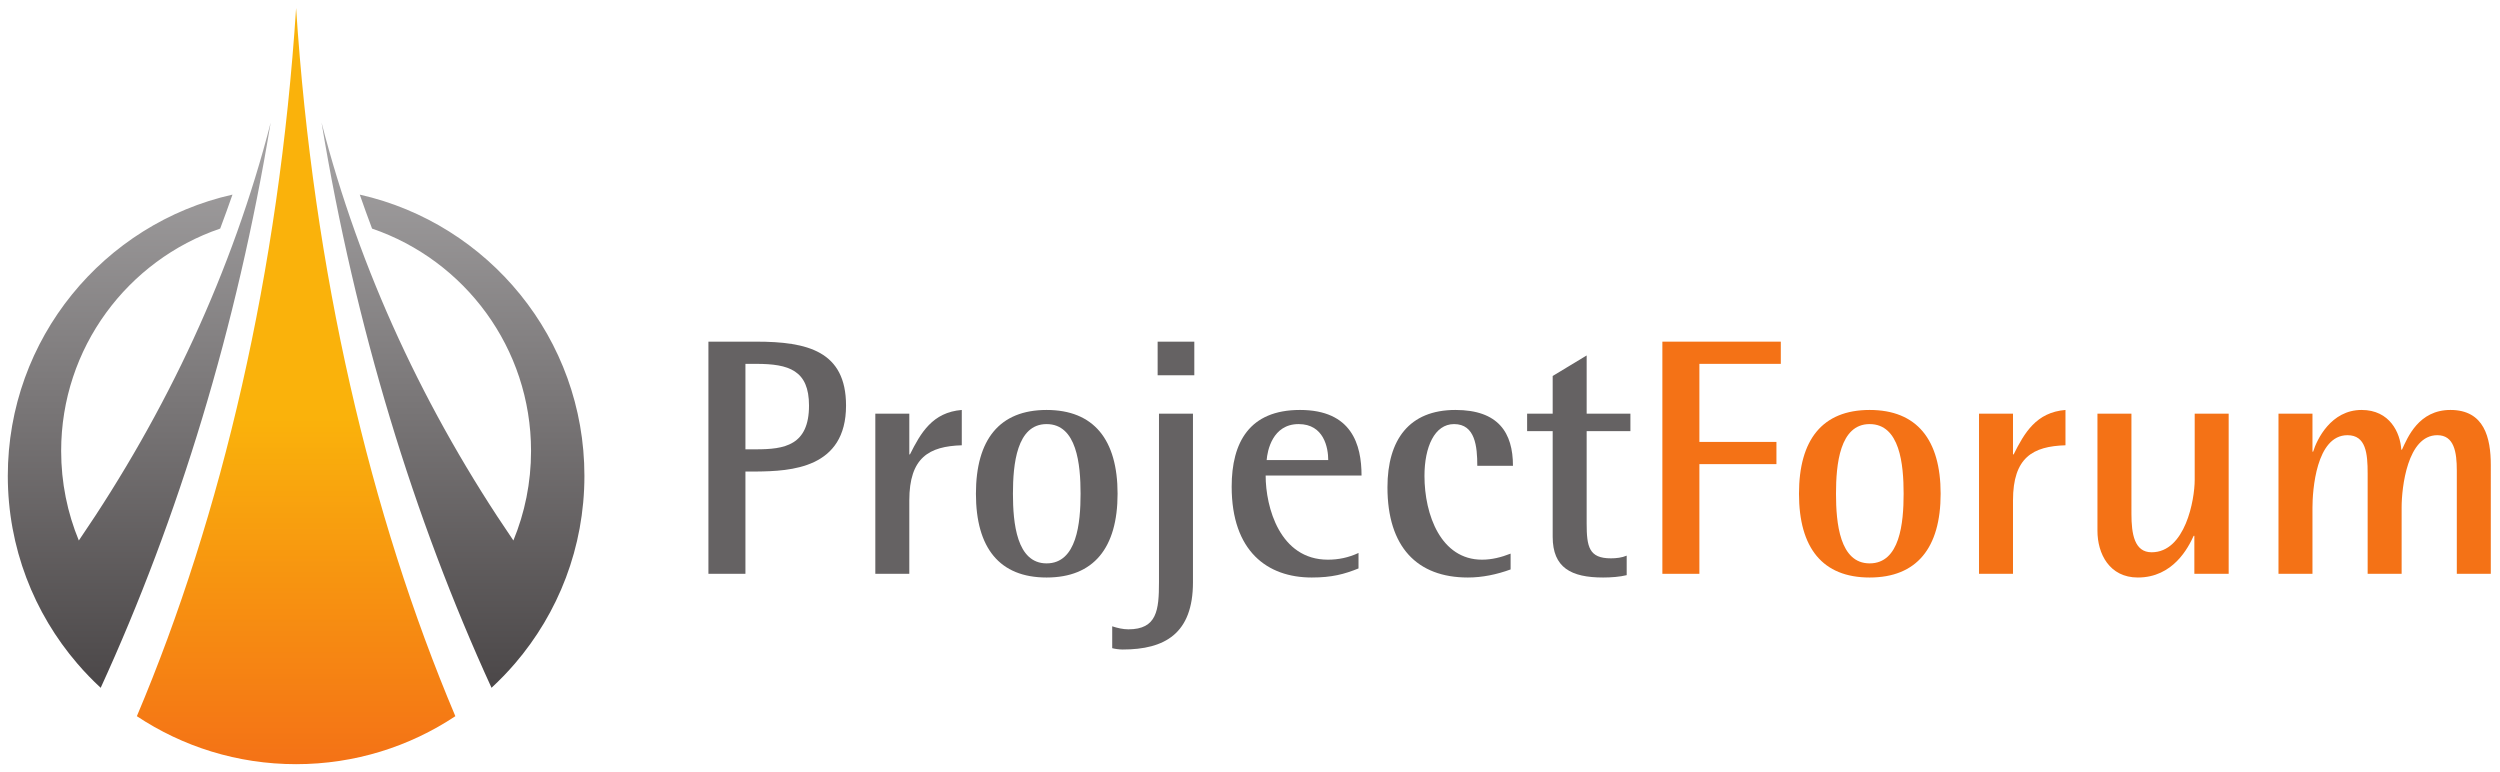
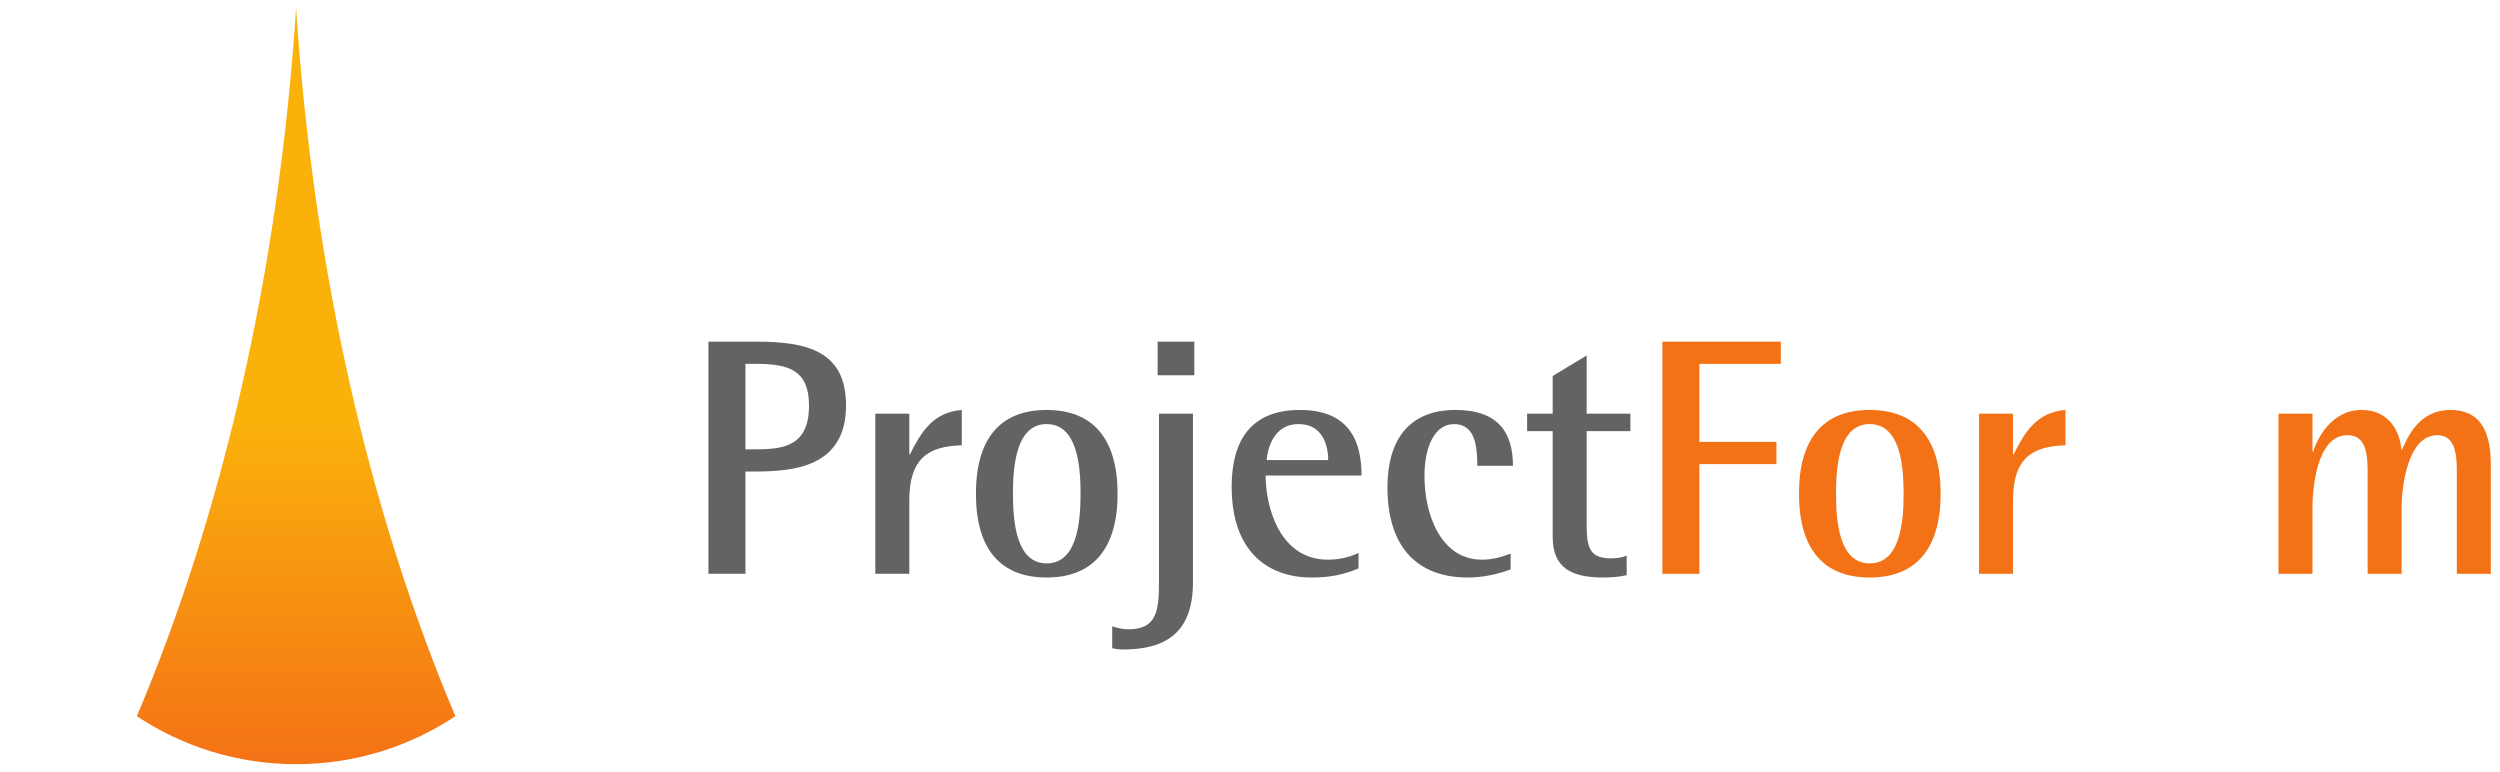
<svg xmlns="http://www.w3.org/2000/svg" xmlns:ns1="http://sodipodi.sourceforge.net/DTD/sodipodi-0.dtd" xmlns:ns2="http://www.inkscape.org/namespaces/inkscape" version="1.1" id="svg2" xml:space="preserve" width="464.88" height="143.627" viewBox="0 0 464.88 143.627" ns1:docname="PF-Logo.svg" ns2:version="0.92.3 (2405546, 2018-03-11)">
  <defs id="defs6">
    <linearGradient x1="0" y1="0" x2="1" y2="0" gradientUnits="userSpaceOnUse" gradientTransform="matrix(1.26e-5,-1054.81,-1054.81,-1.26e-5,413.066,1066.28)" spreadMethod="pad" id="linearGradient20">
      <stop style="stop-opacity:1;stop-color:#fab20b" offset="0" id="stop14" />
      <stop style="stop-opacity:1;stop-color:#fab20b" offset="0.543" id="stop16" />
      <stop style="stop-opacity:1;stop-color:#f47216" offset="1" id="stop18" />
    </linearGradient>
    <linearGradient x1="0" y1="0" x2="1" y2="0" gradientUnits="userSpaceOnUse" gradientTransform="matrix(9.4e-6,-788.467,-788.467,-9.4e-6,413.071,906.452)" spreadMethod="pad" id="linearGradient52">
      <stop style="stop-opacity:1;stop-color:#a7a5a6" offset="0" id="stop48" />
      <stop style="stop-opacity:1;stop-color:#4b4748" offset="1" id="stop50" />
    </linearGradient>
  </defs>
  <ns1:namedview pagecolor="#ffffff" bordercolor="#666666" borderopacity="1" objecttolerance="10" gridtolerance="10" guidetolerance="10" ns2:pageopacity="0" ns2:pageshadow="2" ns2:window-width="1366" ns2:window-height="744" id="namedview4" showgrid="false" ns2:zoom="2.1963995" ns2:cx="48.386217" ns2:cy="64.599563" ns2:window-x="1366" ns2:window-y="24" ns2:window-maximized="1" ns2:current-layer="g12" />
  <g id="g10" ns2:groupmode="layer" ns2:label="ink_ext_XXXXXX" transform="matrix(1.333,0,0,-1.333,0,143.627)">
    <g id="g12" transform="scale(0.1)">
      <path d="M 413.063,1066.28 C 437.105,698.172 516.188,359.996 635.211,78.394 571.559,36.109 495.18,11.461 413.051,11.461 330.934,11.461 254.586,36.102 190.922,78.394 309.965,359.977 389.02,698.172 413.063,1066.28 v 0" style="fill:url(#linearGradient20);fill-opacity:1;fill-rule:evenodd;stroke:none" id="path22" ns2:connector-curvature="0" />
      <path d="m 1039.87,450.672 h 15.02 c 38.95,0 73.68,5.164 73.68,61.016 0,49.285 -28.15,58.203 -73.68,58.203 h -15.02 z m -51.632,150.195 h 66.652 c 71.34,0 125.32,-13.14 125.32,-89.179 0,-87.77 -76.98,-91.524 -125.32,-91.993 h -15.02 V 277.008 h -51.632 v 323.859" style="fill:#656263;fill-opacity:1;fill-rule:nonzero;stroke:none" id="path24" ns2:connector-curvature="0" />
      <path d="m 1221.06,500.426 h 47.41 v -56.797 h 0.93 c 15.02,30.039 31.45,58.672 72.28,61.961 v -49.285 c -45.52,-1.41 -73.21,-16.899 -73.21,-76.977 v -102.32 h -47.41 v 223.418" style="fill:#656263;fill-opacity:1;fill-rule:nonzero;stroke:none" id="path26" ns2:connector-curvature="0" />
      <path d="m 1459.98,291.559 c 42.24,0 47.4,56.324 47.4,97.16 0,40.836 -5.16,97.156 -47.4,97.156 -41.78,0 -46.94,-56.32 -46.94,-97.156 0,-40.836 5.16,-97.16 46.94,-97.16 z m -98.57,97.16 c 0,75.566 32.86,116.871 98.57,116.871 65.71,0 99.03,-41.305 99.03,-116.871 0,-75.567 -33.32,-116.871 -99.03,-116.871 -65.71,0 -98.57,41.304 -98.57,116.871" style="fill:#656263;fill-opacity:1;fill-rule:nonzero;stroke:none" id="path28" ns2:connector-curvature="0" />
      <path d="m 1614.89,600.867 h 51.16 v -46.933 h -51.16 z m 49.28,-335.594 c 0,-71.808 -39.43,-93.871 -98.1,-93.871 -4.69,0 -11.26,0.938 -14.55,1.875 v 30.508 c 7.04,-2.344 15.02,-4.222 22.53,-4.222 39.9,0 42.71,26.753 42.71,65.71 v 235.153 h 47.41 V 265.273" style="fill:#656263;fill-opacity:1;fill-rule:nonzero;stroke:none" id="path30" ns2:connector-curvature="0" />
      <path d="m 1852.87,435.652 c 0,17.368 -6.11,50.223 -41.31,50.223 -36.61,0 -43.65,-37.547 -44.59,-50.223 z m 42.24,-151.132 c -19.71,-7.981 -37.08,-12.672 -65.24,-12.672 -61.96,0 -111.71,36.605 -111.71,126.722 0,61.957 24.87,107.02 95.28,107.02 72.28,0 85.89,-48.348 85.89,-91.531 h -133.77 c 0,-44.118 19.72,-117.336 86.84,-117.336 14.55,0 28.63,2.816 42.71,9.386 V 284.52" style="fill:#656263;fill-opacity:1;fill-rule:nonzero;stroke:none" id="path32" ns2:connector-curvature="0" />
-       <path d="m 2107.28,283.113 c -19.25,-7.043 -39.43,-11.265 -59.61,-11.265 -70.87,0 -112.18,42.711 -112.18,125.785 0,66.652 30.51,107.957 94.81,107.957 60.08,0 80.26,-31.922 80.26,-77.918 h -49.75 c 0,26.754 -2.82,58.203 -32.38,58.203 -27.23,0 -41.31,-31.918 -41.31,-72.285 0,-54.442 23,-116.867 80.26,-116.867 13.62,0 26.76,3.285 39.9,8.449 v -22.059" style="fill:#656263;fill-opacity:1;fill-rule:nonzero;stroke:none" id="path34" ns2:connector-curvature="0" />
+       <path d="m 2107.28,283.113 c -19.25,-7.043 -39.43,-11.265 -59.61,-11.265 -70.87,0 -112.18,42.711 -112.18,125.785 0,66.652 30.51,107.957 94.81,107.957 60.08,0 80.26,-31.922 80.26,-77.918 h -49.75 c 0,26.754 -2.82,58.203 -32.38,58.203 -27.23,0 -41.31,-31.918 -41.31,-72.285 0,-54.442 23,-116.867 80.26,-116.867 13.62,0 26.76,3.285 39.9,8.449 " style="fill:#656263;fill-opacity:1;fill-rule:nonzero;stroke:none" id="path34" ns2:connector-curvature="0" />
      <path d="m 2269.22,275.133 c -9.38,-2.348 -22.05,-3.285 -32.85,-3.285 -44.59,0 -70.4,13.609 -70.4,56.793 v 147.375 h -35.67 v 24.41 h 35.67 v 52.57 l 47.4,28.629 v -81.199 h 61.02 v -24.41 h -61.02 V 347.414 c 0,-32.855 3.29,-48.812 33.8,-48.812 7.51,0 15.49,0.937 22.05,3.753 v -27.222" style="fill:#656263;fill-opacity:1;fill-rule:nonzero;stroke:none" id="path36" ns2:connector-curvature="0" />
      <path d="m 2318.99,600.867 h 165.22 V 569.891 H 2370.63 V 461 h 107.48 V 430.02 H 2370.63 V 277.008 h -51.64 v 323.859" style="fill:#f47216;fill-opacity:1;fill-rule:nonzero;stroke:none" id="path38" ns2:connector-curvature="0" />
      <path d="m 2608.13,291.559 c 42.25,0 47.41,56.324 47.41,97.16 0,40.836 -5.16,97.156 -47.41,97.156 -41.77,0 -46.93,-56.32 -46.93,-97.156 0,-40.836 5.16,-97.16 46.93,-97.16 z m -98.56,97.16 c 0,75.566 32.86,116.871 98.56,116.871 65.72,0 99.04,-41.305 99.04,-116.871 0,-75.567 -33.32,-116.871 -99.04,-116.871 -65.7,0 -98.56,41.304 -98.56,116.871" style="fill:#f47216;fill-opacity:1;fill-rule:nonzero;stroke:none" id="path40" ns2:connector-curvature="0" />
      <path d="m 2760.7,500.426 h 47.41 v -56.797 h 0.93 c 15.02,30.039 31.45,58.672 72.28,61.961 v -49.285 c -45.52,-1.41 -73.21,-16.899 -73.21,-76.977 v -102.32 h -47.41 v 223.418" style="fill:#f47216;fill-opacity:1;fill-rule:nonzero;stroke:none" id="path42" ns2:connector-curvature="0" />
-       <path d="m 3061.1,330.047 h -0.94 c -7.51,-16.426 -28.63,-58.199 -77.91,-58.199 -39.43,0 -56.33,32.851 -56.33,65.238 v 163.34 h 47.41 V 360.555 c 0,-28.16 4.22,-53.508 28.16,-53.508 46.94,0 60.08,73.223 60.08,100.914 v 92.465 h 47.4 V 277.008 h -47.87 v 53.039" style="fill:#f47216;fill-opacity:1;fill-rule:nonzero;stroke:none" id="path44" ns2:connector-curvature="0" />
      <path d="m 3178.46,500.426 h 47.41 v -53.039 h 0.94 c 5.16,16.898 24.87,58.203 67.59,58.203 39.42,0 53.97,-31.922 55.38,-55.387 h 0.94 c 7.98,17.367 23.46,55.387 67.59,55.387 47.4,0 56.32,-38.961 56.32,-76.981 V 277.008 h -47.41 v 144.094 c 0,25.816 -3.75,49.285 -27.22,49.285 -41.77,0 -49.75,-73.223 -49.75,-100.446 v -92.933 h -47.4 v 139.871 c 0,28.164 -2.36,53.508 -28.17,53.508 -43.65,0 -48.81,-76.977 -48.81,-100.914 v -92.465 h -47.41 v 223.418" style="fill:#f47216;fill-opacity:1;fill-rule:nonzero;stroke:none" id="path46" ns2:connector-curvature="0" />
-       <path d="M 109.957,323.473 C 233.227,503.855 324.43,699.715 377.582,906.375 330.434,621.199 249.184,355.25 140.465,117.984 c -11.496,10.637 -22.395,21.895 -32.559,33.782 -60.48,70.359 -97.023,161.863 -97.023,261.882 0,191.602 134.023,351.926 313.418,392.344 -5.528,-15.867 -11.258,-31.679 -17.156,-47.39 C 178.141,714.547 85.309,592.273 85.309,448.355 c 0,-44.218 8.777,-86.394 24.648,-124.882 z M 501.871,805.984 C 681.234,765.543 815.258,605.23 815.258,413.648 815.258,313.641 778.715,222.145 718.266,151.766 708.051,139.898 697.152,128.621 685.66,118.004 576.957,355.281 495.688,621.266 448.559,906.453 501.695,699.773 592.906,503.902 716.168,323.492 c 15.867,38.488 24.637,80.645 24.637,124.863 0,143.887 -92.782,266.153 -221.778,310.235 -5.918,15.723 -11.629,31.515 -17.156,47.394" style="fill:url(#linearGradient52);fill-opacity:1;fill-rule:evenodd;stroke:none" id="path54" ns2:connector-curvature="0" />
    </g>
  </g>
</svg>